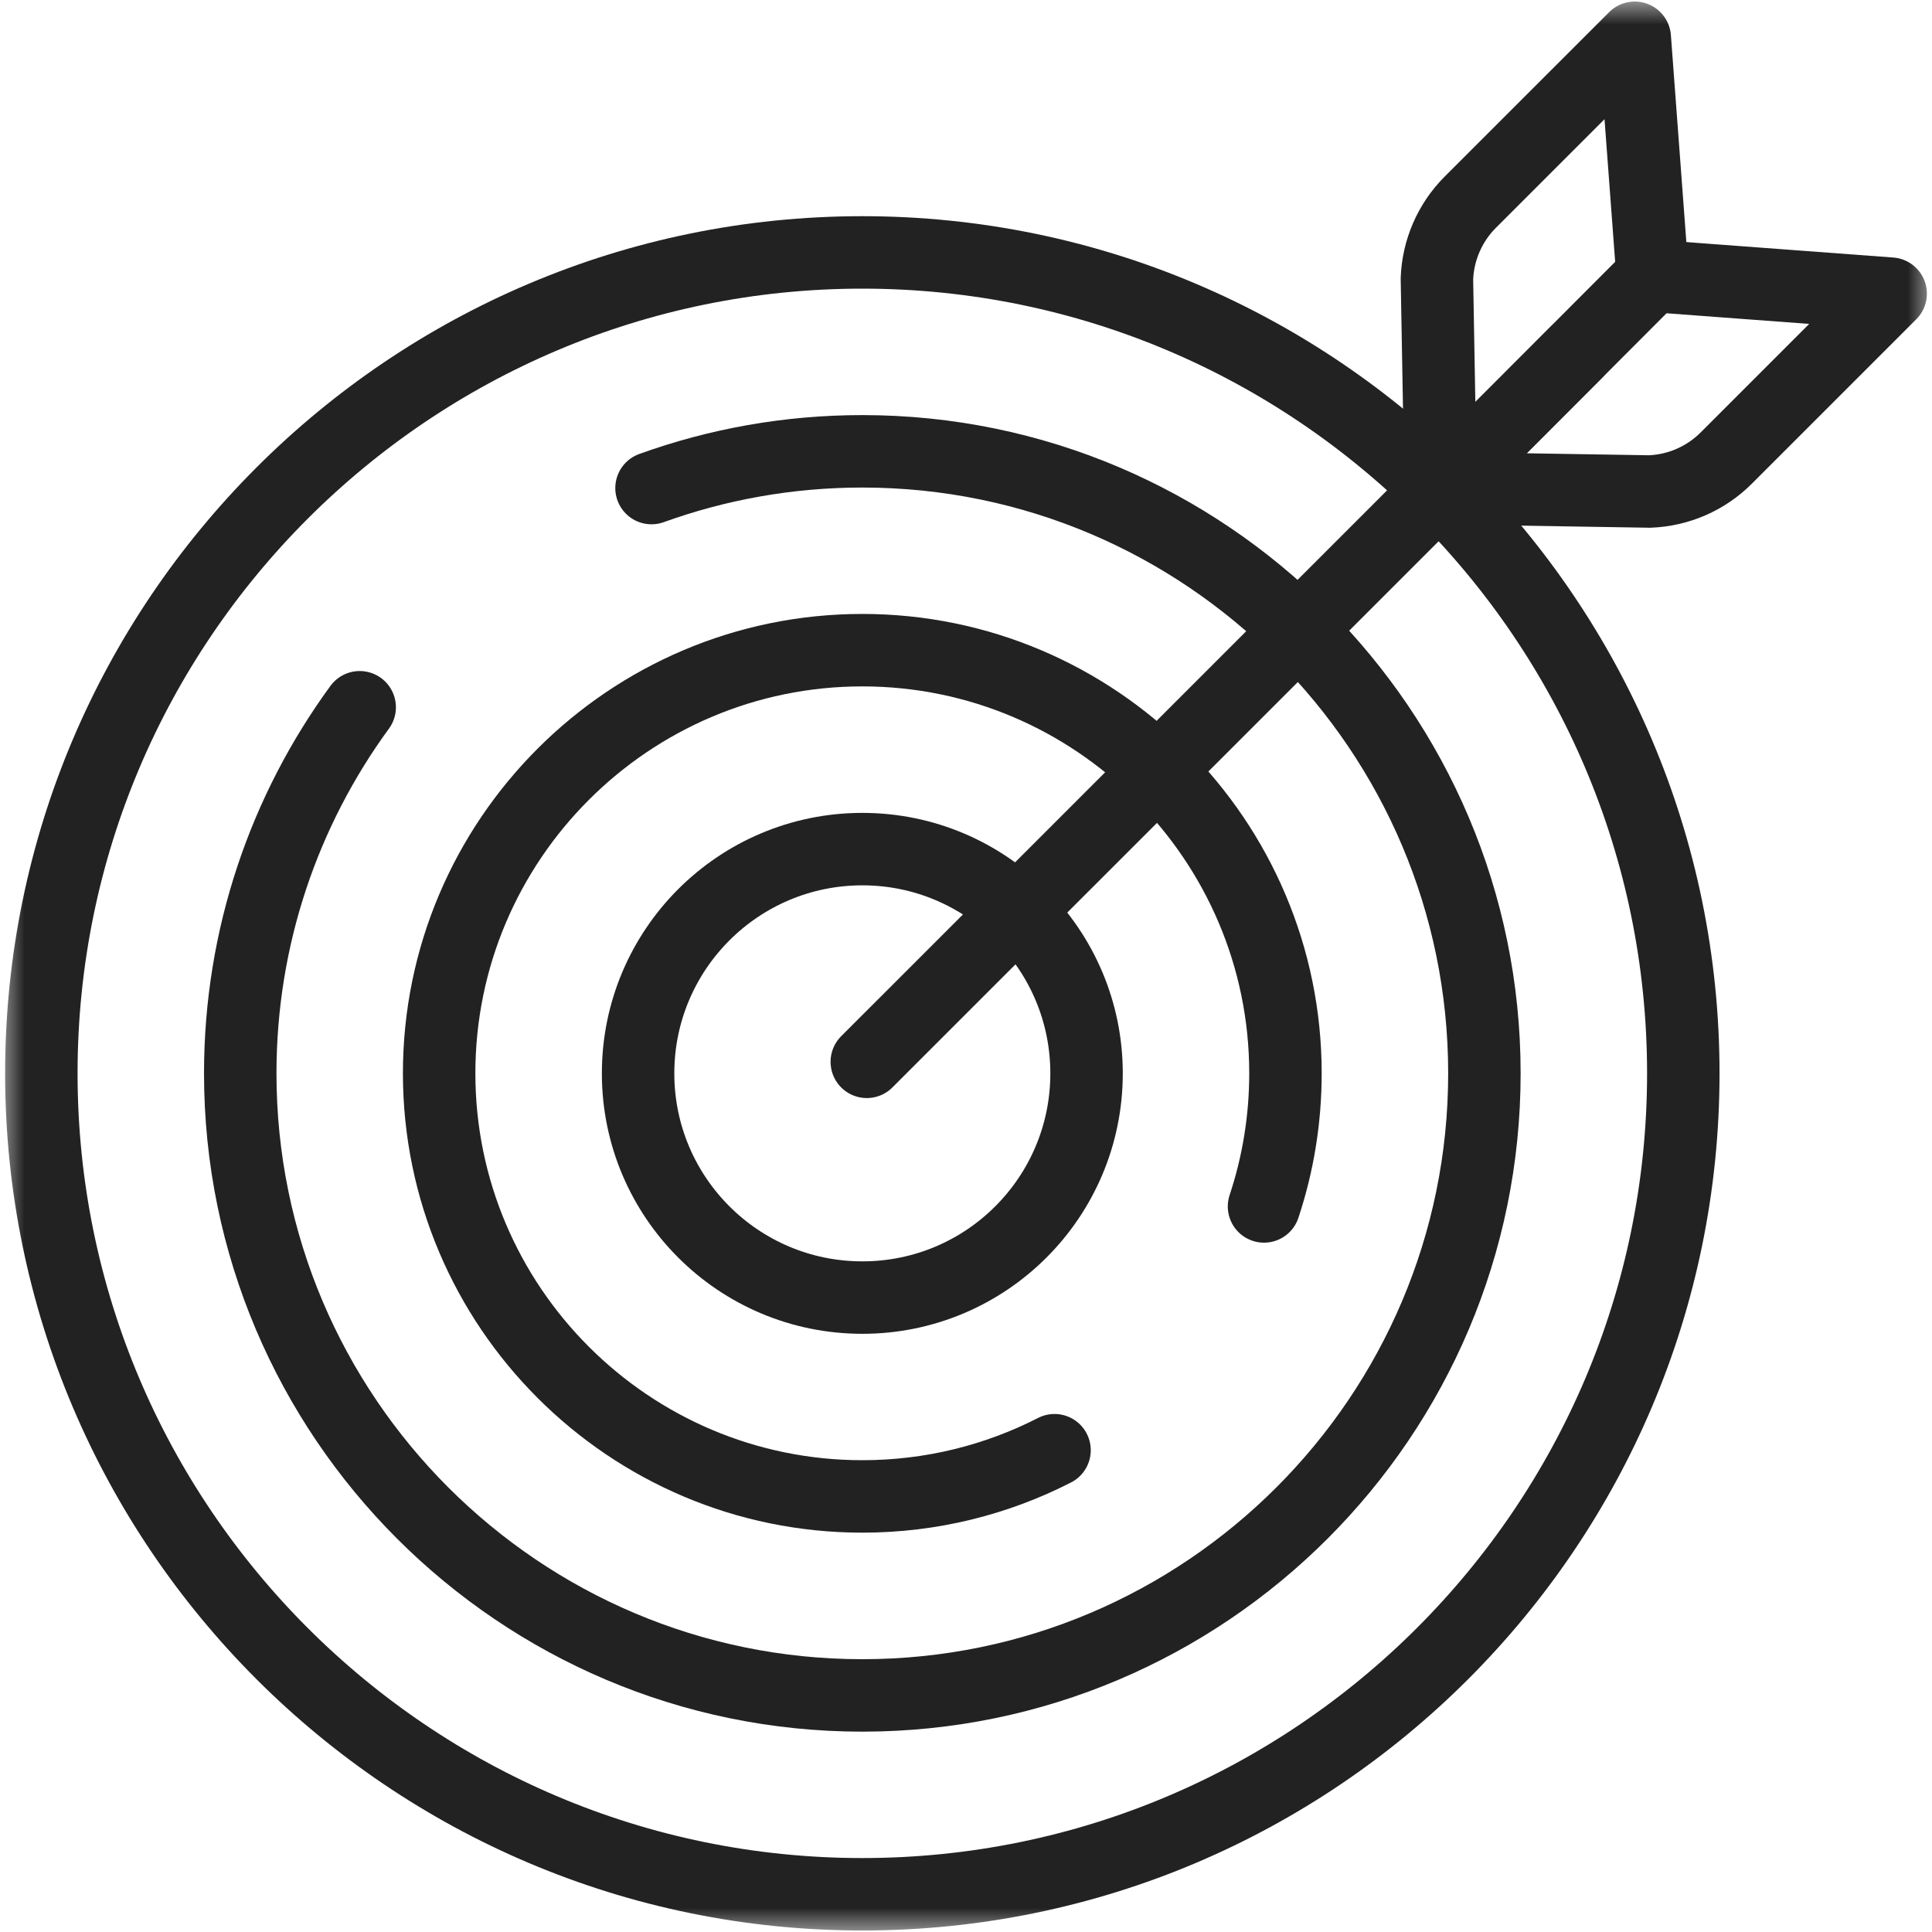
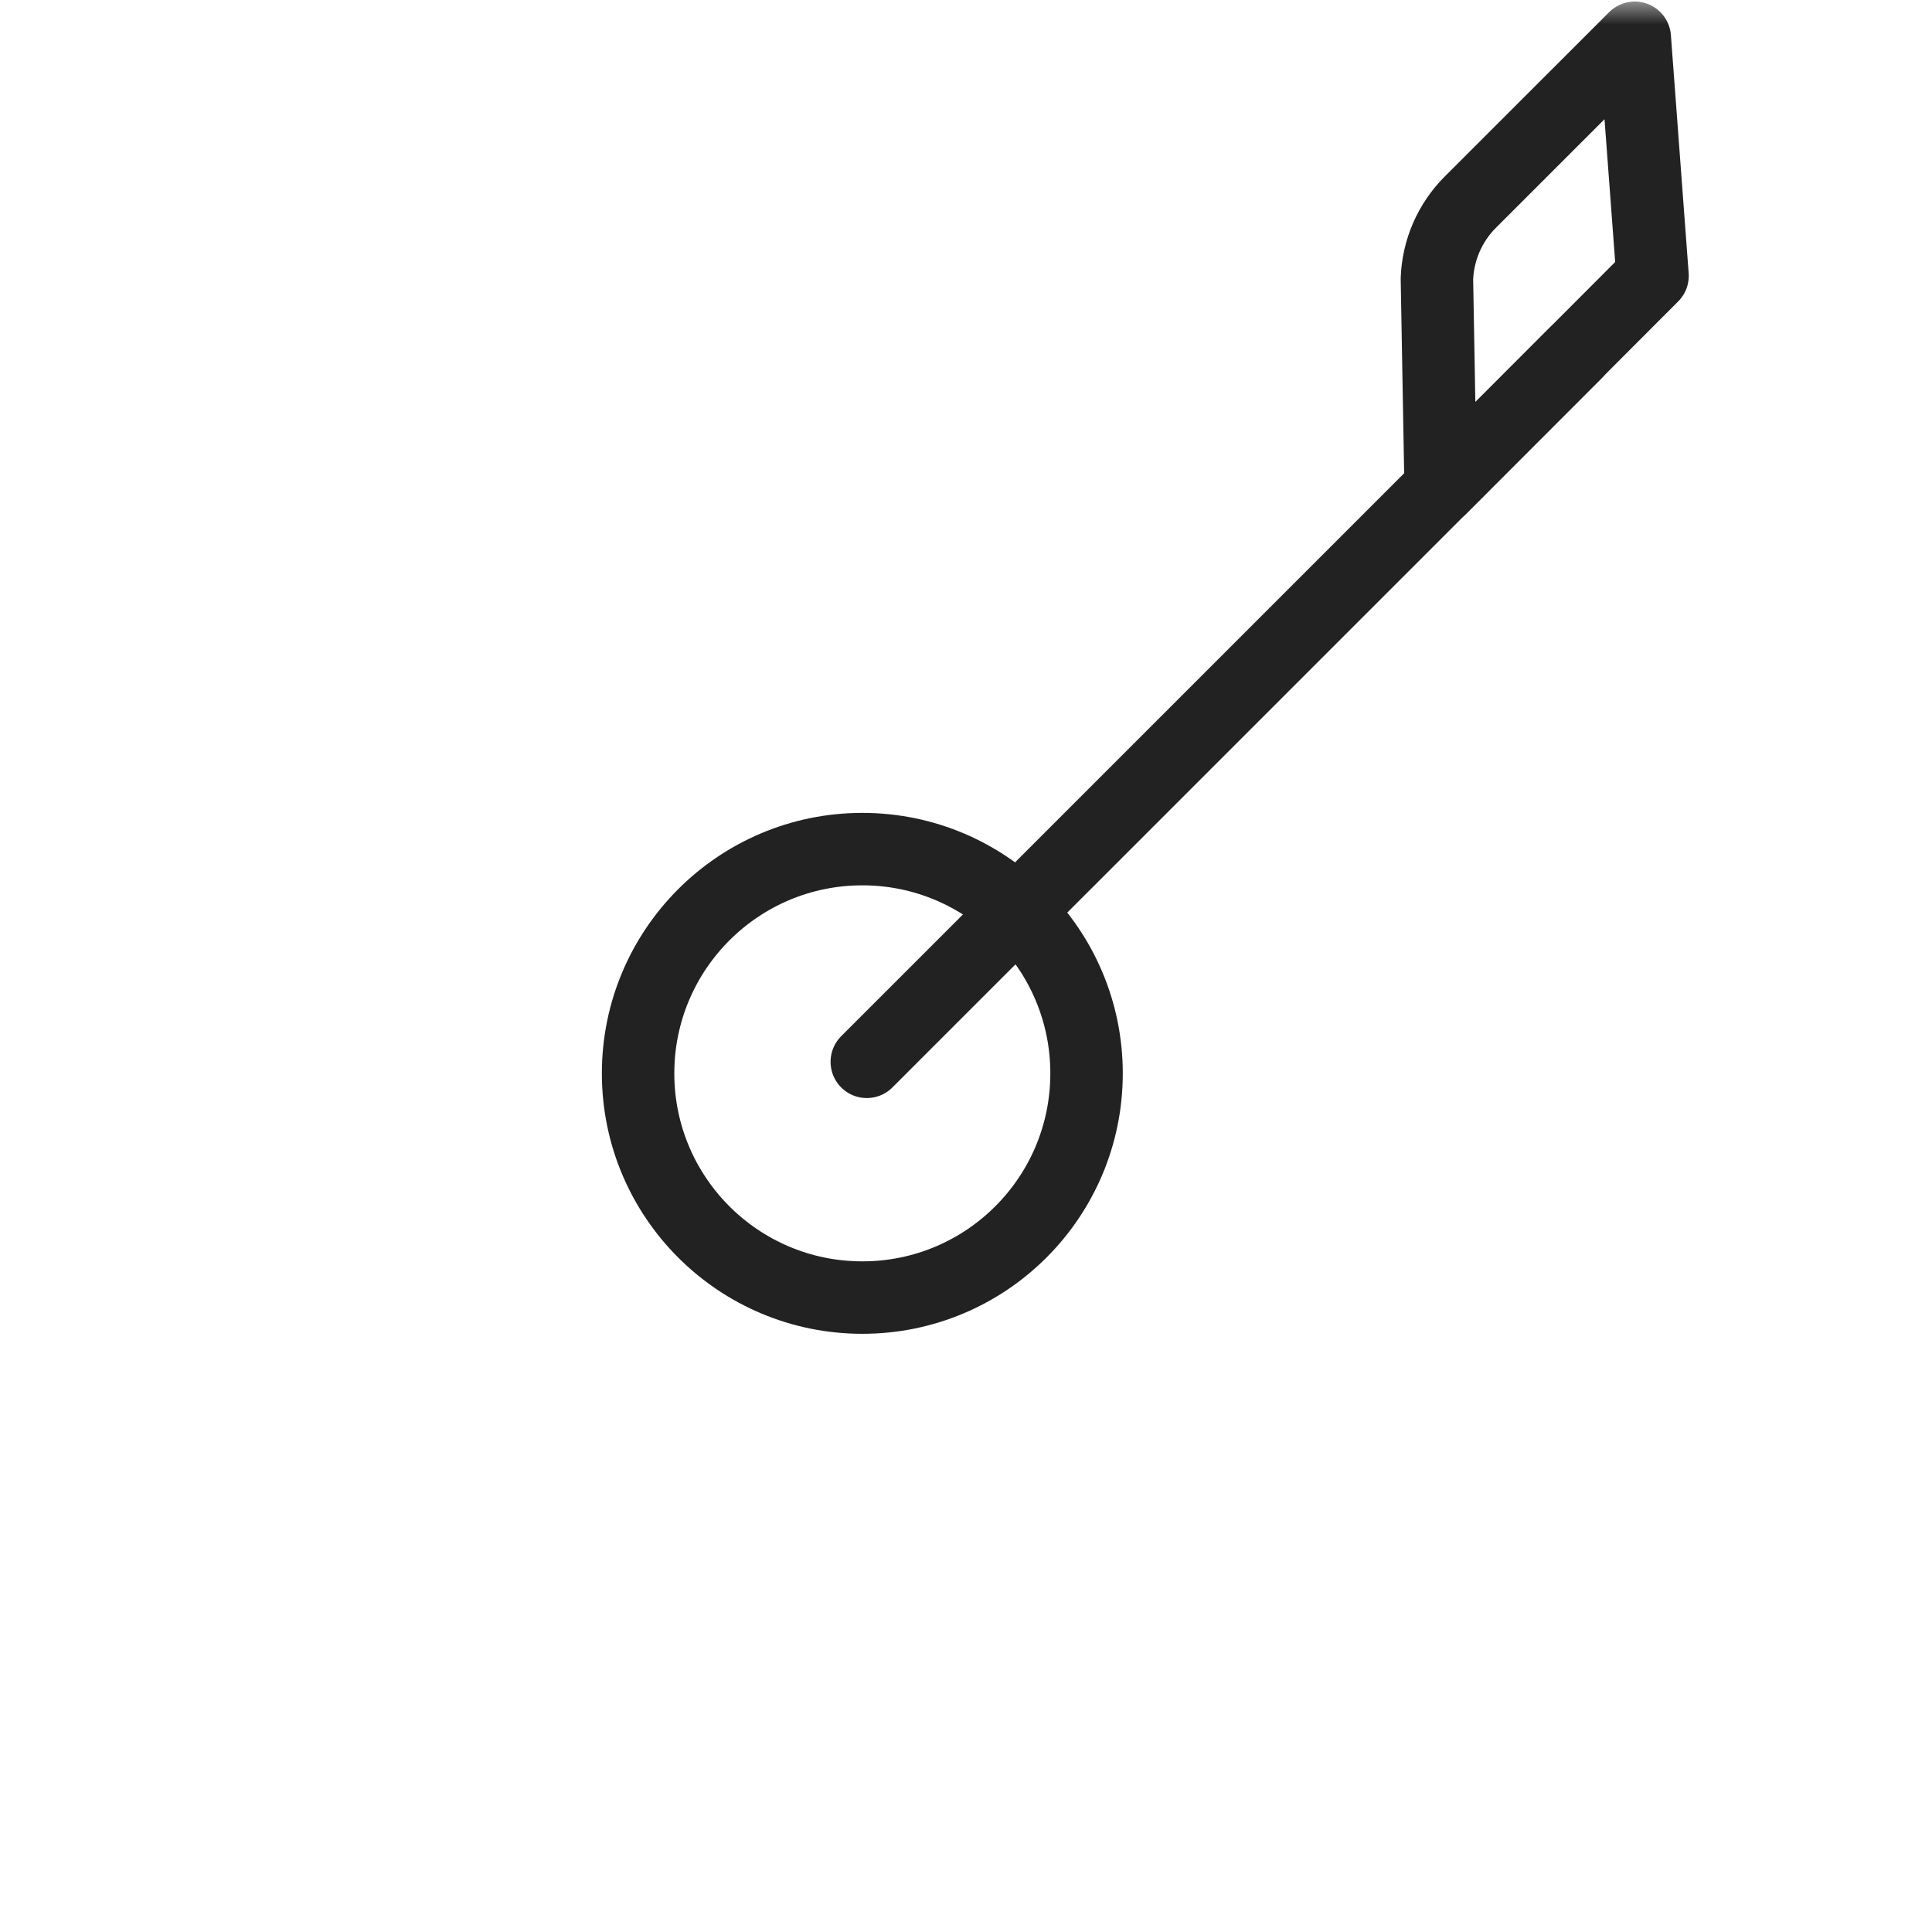
<svg xmlns="http://www.w3.org/2000/svg" width="40" height="40" viewBox="0 0 40 40" fill="none">
  <g clip-path="url(#clip0_10072_9464)">
    <mask id="mask0_10072_9464" style="mask-type:luminance" maskUnits="userSpaceOnUse" x="0" y="0" width="40" height="40">
      <path d="M39.25 39.25V0.75H0.75V39.25H39.25Z" fill="white" stroke="white" stroke-width="1.5" />
    </mask>
    <g mask="url(#mask0_10072_9464)">
-       <path d="M17.853 39.219C8.481 39.219 0.856 31.594 0.856 22.222C0.856 12.85 8.481 5.226 17.853 5.226C27.226 5.226 34.851 12.85 34.851 22.222C34.851 31.594 27.226 39.219 17.853 39.219Z" stroke="#222222" stroke-width="1.5" stroke-miterlimit="10" stroke-linecap="round" stroke-linejoin="round" />
-       <path d="M13.489 10.105C14.852 9.613 16.322 9.344 17.853 9.344C24.955 9.344 30.733 15.122 30.733 22.223C30.733 29.324 24.955 35.102 17.853 35.102C10.752 35.102 4.974 29.324 4.974 22.223C4.974 19.392 5.892 16.771 7.447 14.643" stroke="#222222" stroke-width="1.5" stroke-miterlimit="10" stroke-linecap="round" stroke-linejoin="round" />
-       <path d="M21.833 30.025C20.638 30.637 19.285 30.982 17.853 30.982C13.023 30.982 9.092 27.052 9.092 22.222C9.092 17.391 13.023 13.461 17.853 13.461C22.684 13.461 26.614 17.391 26.614 22.222C26.614 23.184 26.458 24.111 26.17 24.978" stroke="#222222" stroke-width="1.5" stroke-miterlimit="10" stroke-linecap="round" stroke-linejoin="round" />
      <path d="M22.496 22.223C22.496 24.787 20.418 26.865 17.854 26.865C15.29 26.865 13.211 24.787 13.211 22.223C13.211 19.659 15.29 17.58 17.854 17.58C20.418 17.58 22.496 19.659 22.496 22.223Z" stroke="#222222" stroke-width="1.5" stroke-miterlimit="10" stroke-linecap="round" stroke-linejoin="round" />
      <path d="M32.631 7.3L17.946 21.984" stroke="#222222" stroke-width="1.5" stroke-miterlimit="10" stroke-linecap="round" stroke-linejoin="round" />
      <path d="M33.846 0.782L30.441 4.186C30.019 4.608 29.772 5.175 29.75 5.772L29.827 10.105L34.214 5.711L33.846 0.782Z" stroke="#222222" stroke-width="1.5" stroke-miterlimit="10" stroke-linecap="round" stroke-linejoin="round" />
-       <path d="M39.144 6.08L34.214 5.712L29.827 10.106L34.153 10.176C34.75 10.154 35.317 9.907 35.739 9.485L39.144 6.08Z" stroke="#222222" stroke-width="1.5" stroke-miterlimit="10" stroke-linecap="round" stroke-linejoin="round" />
    </g>
  </g>
  <defs>
    <clipPath id="clip0_10072_9464">
      <rect width="40" height="40" fill="white" />
    </clipPath>
  </defs>
</svg>